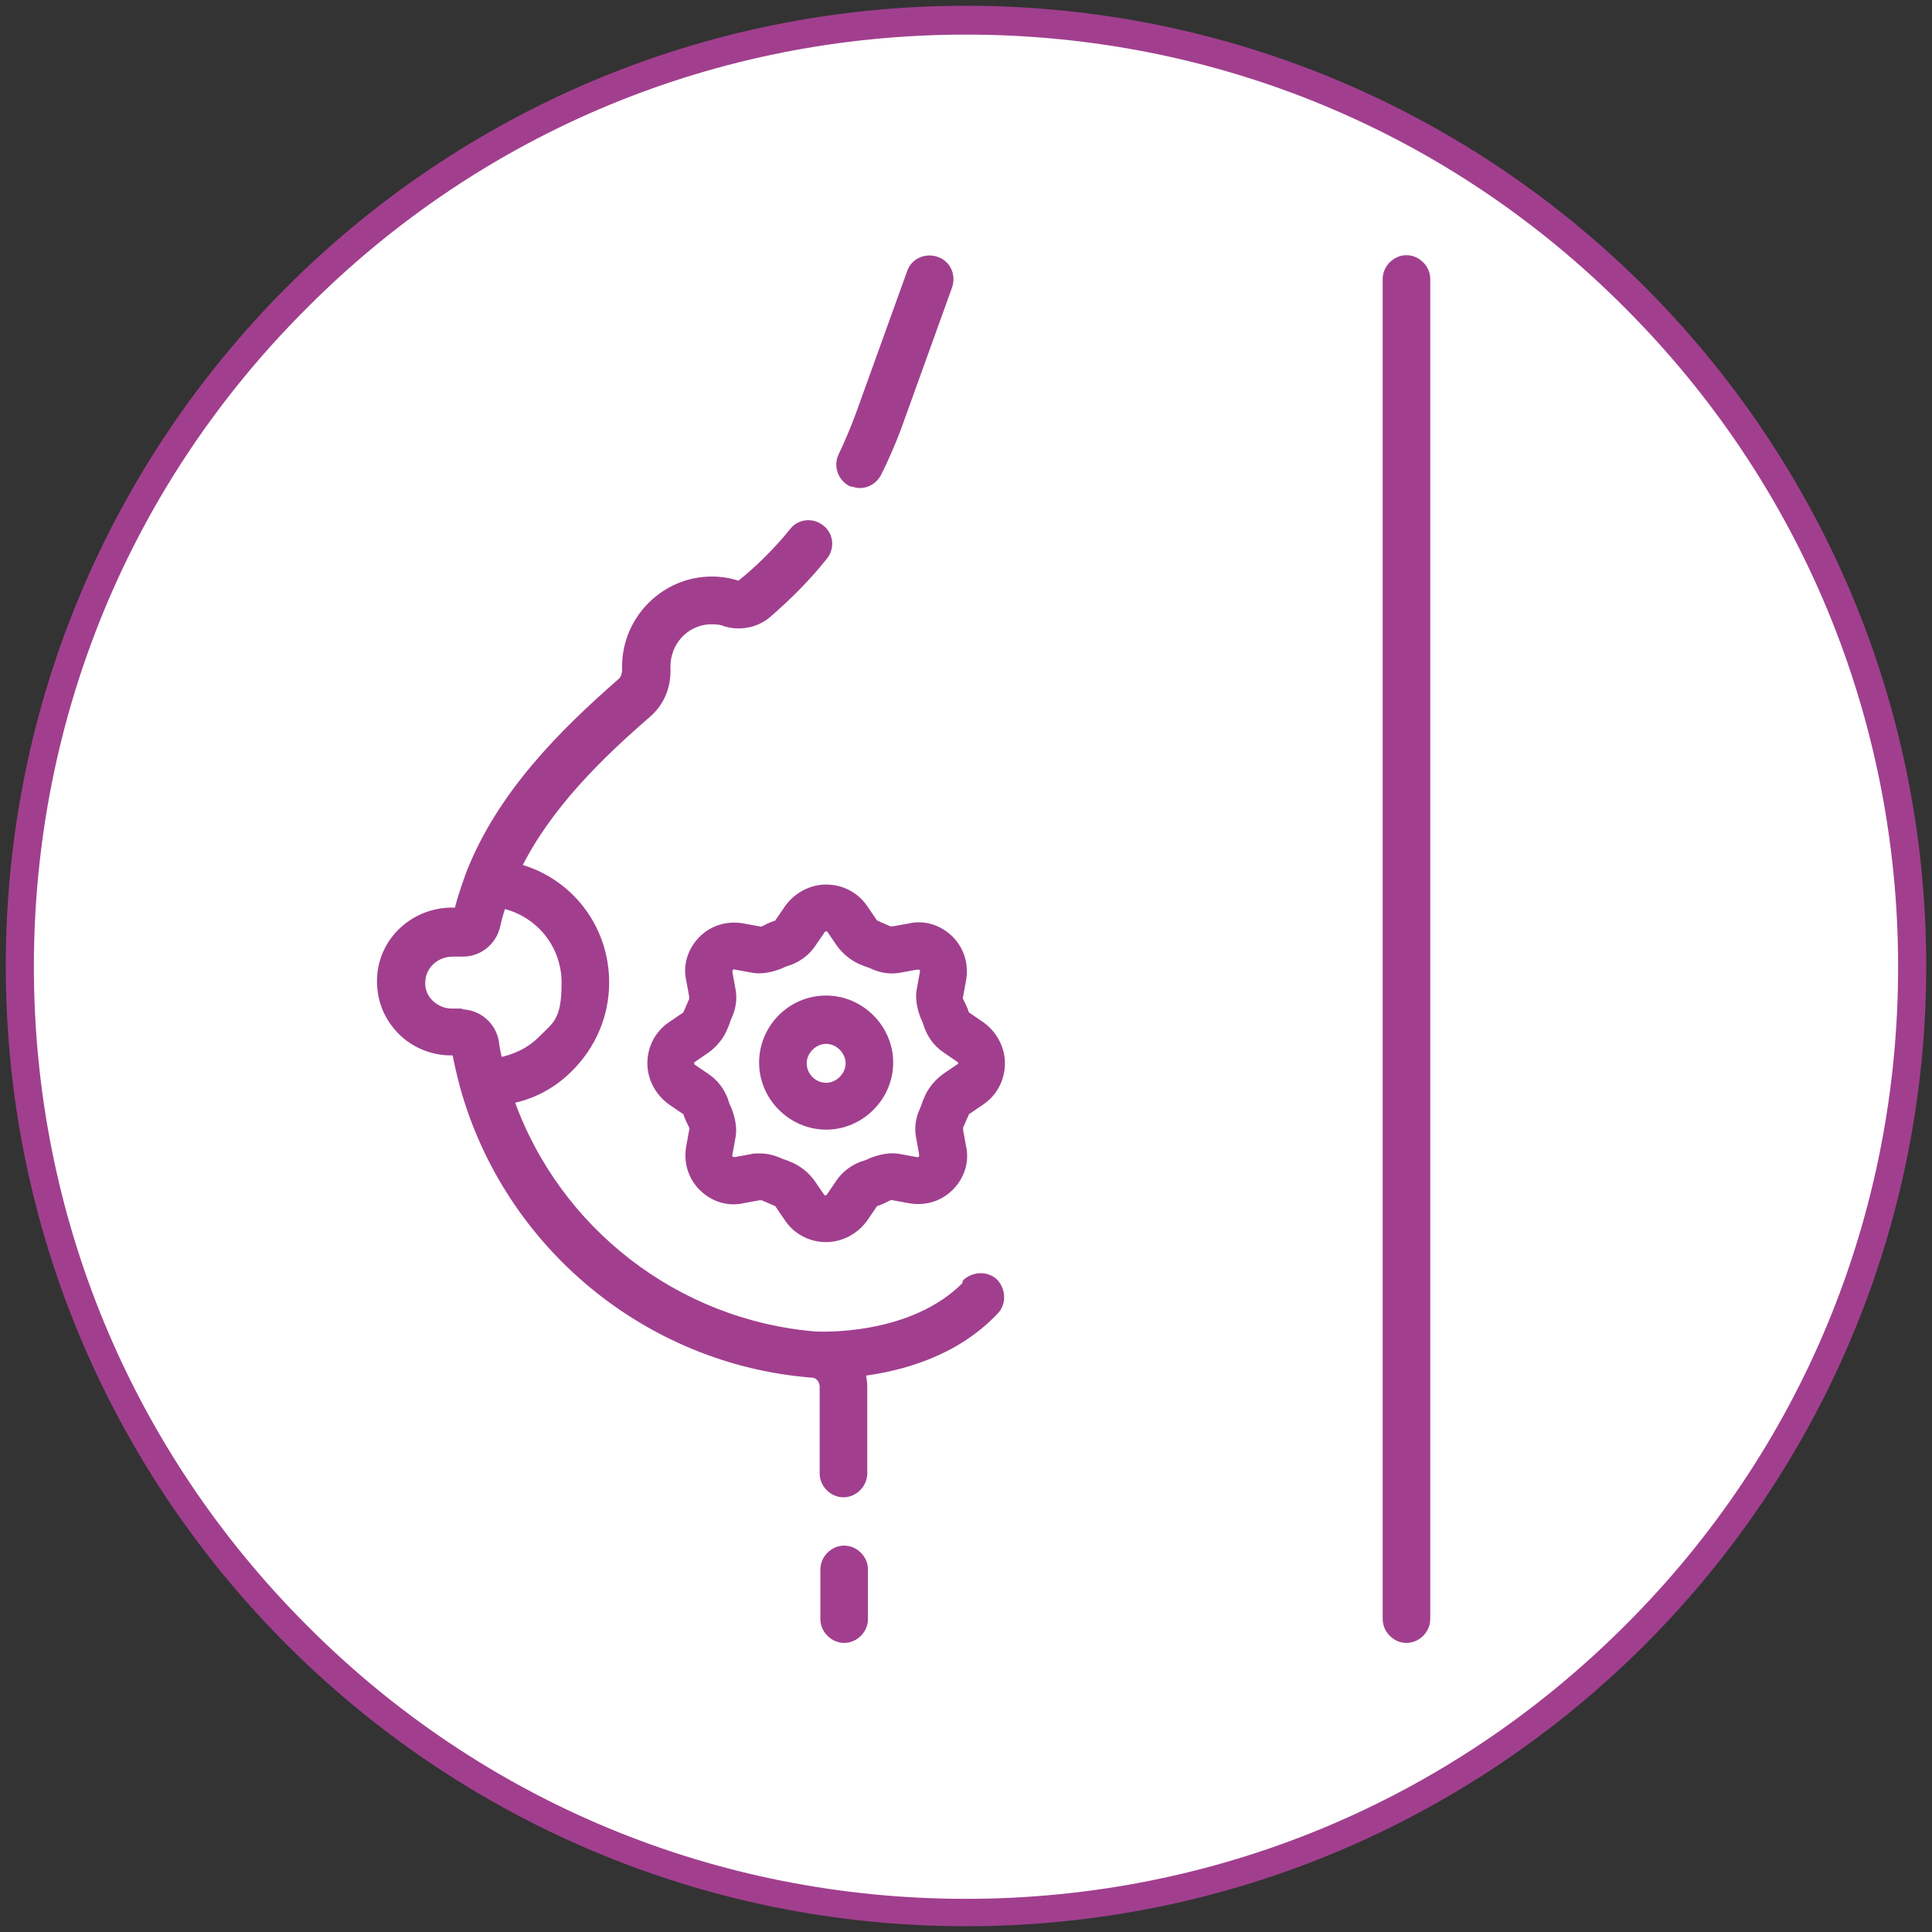
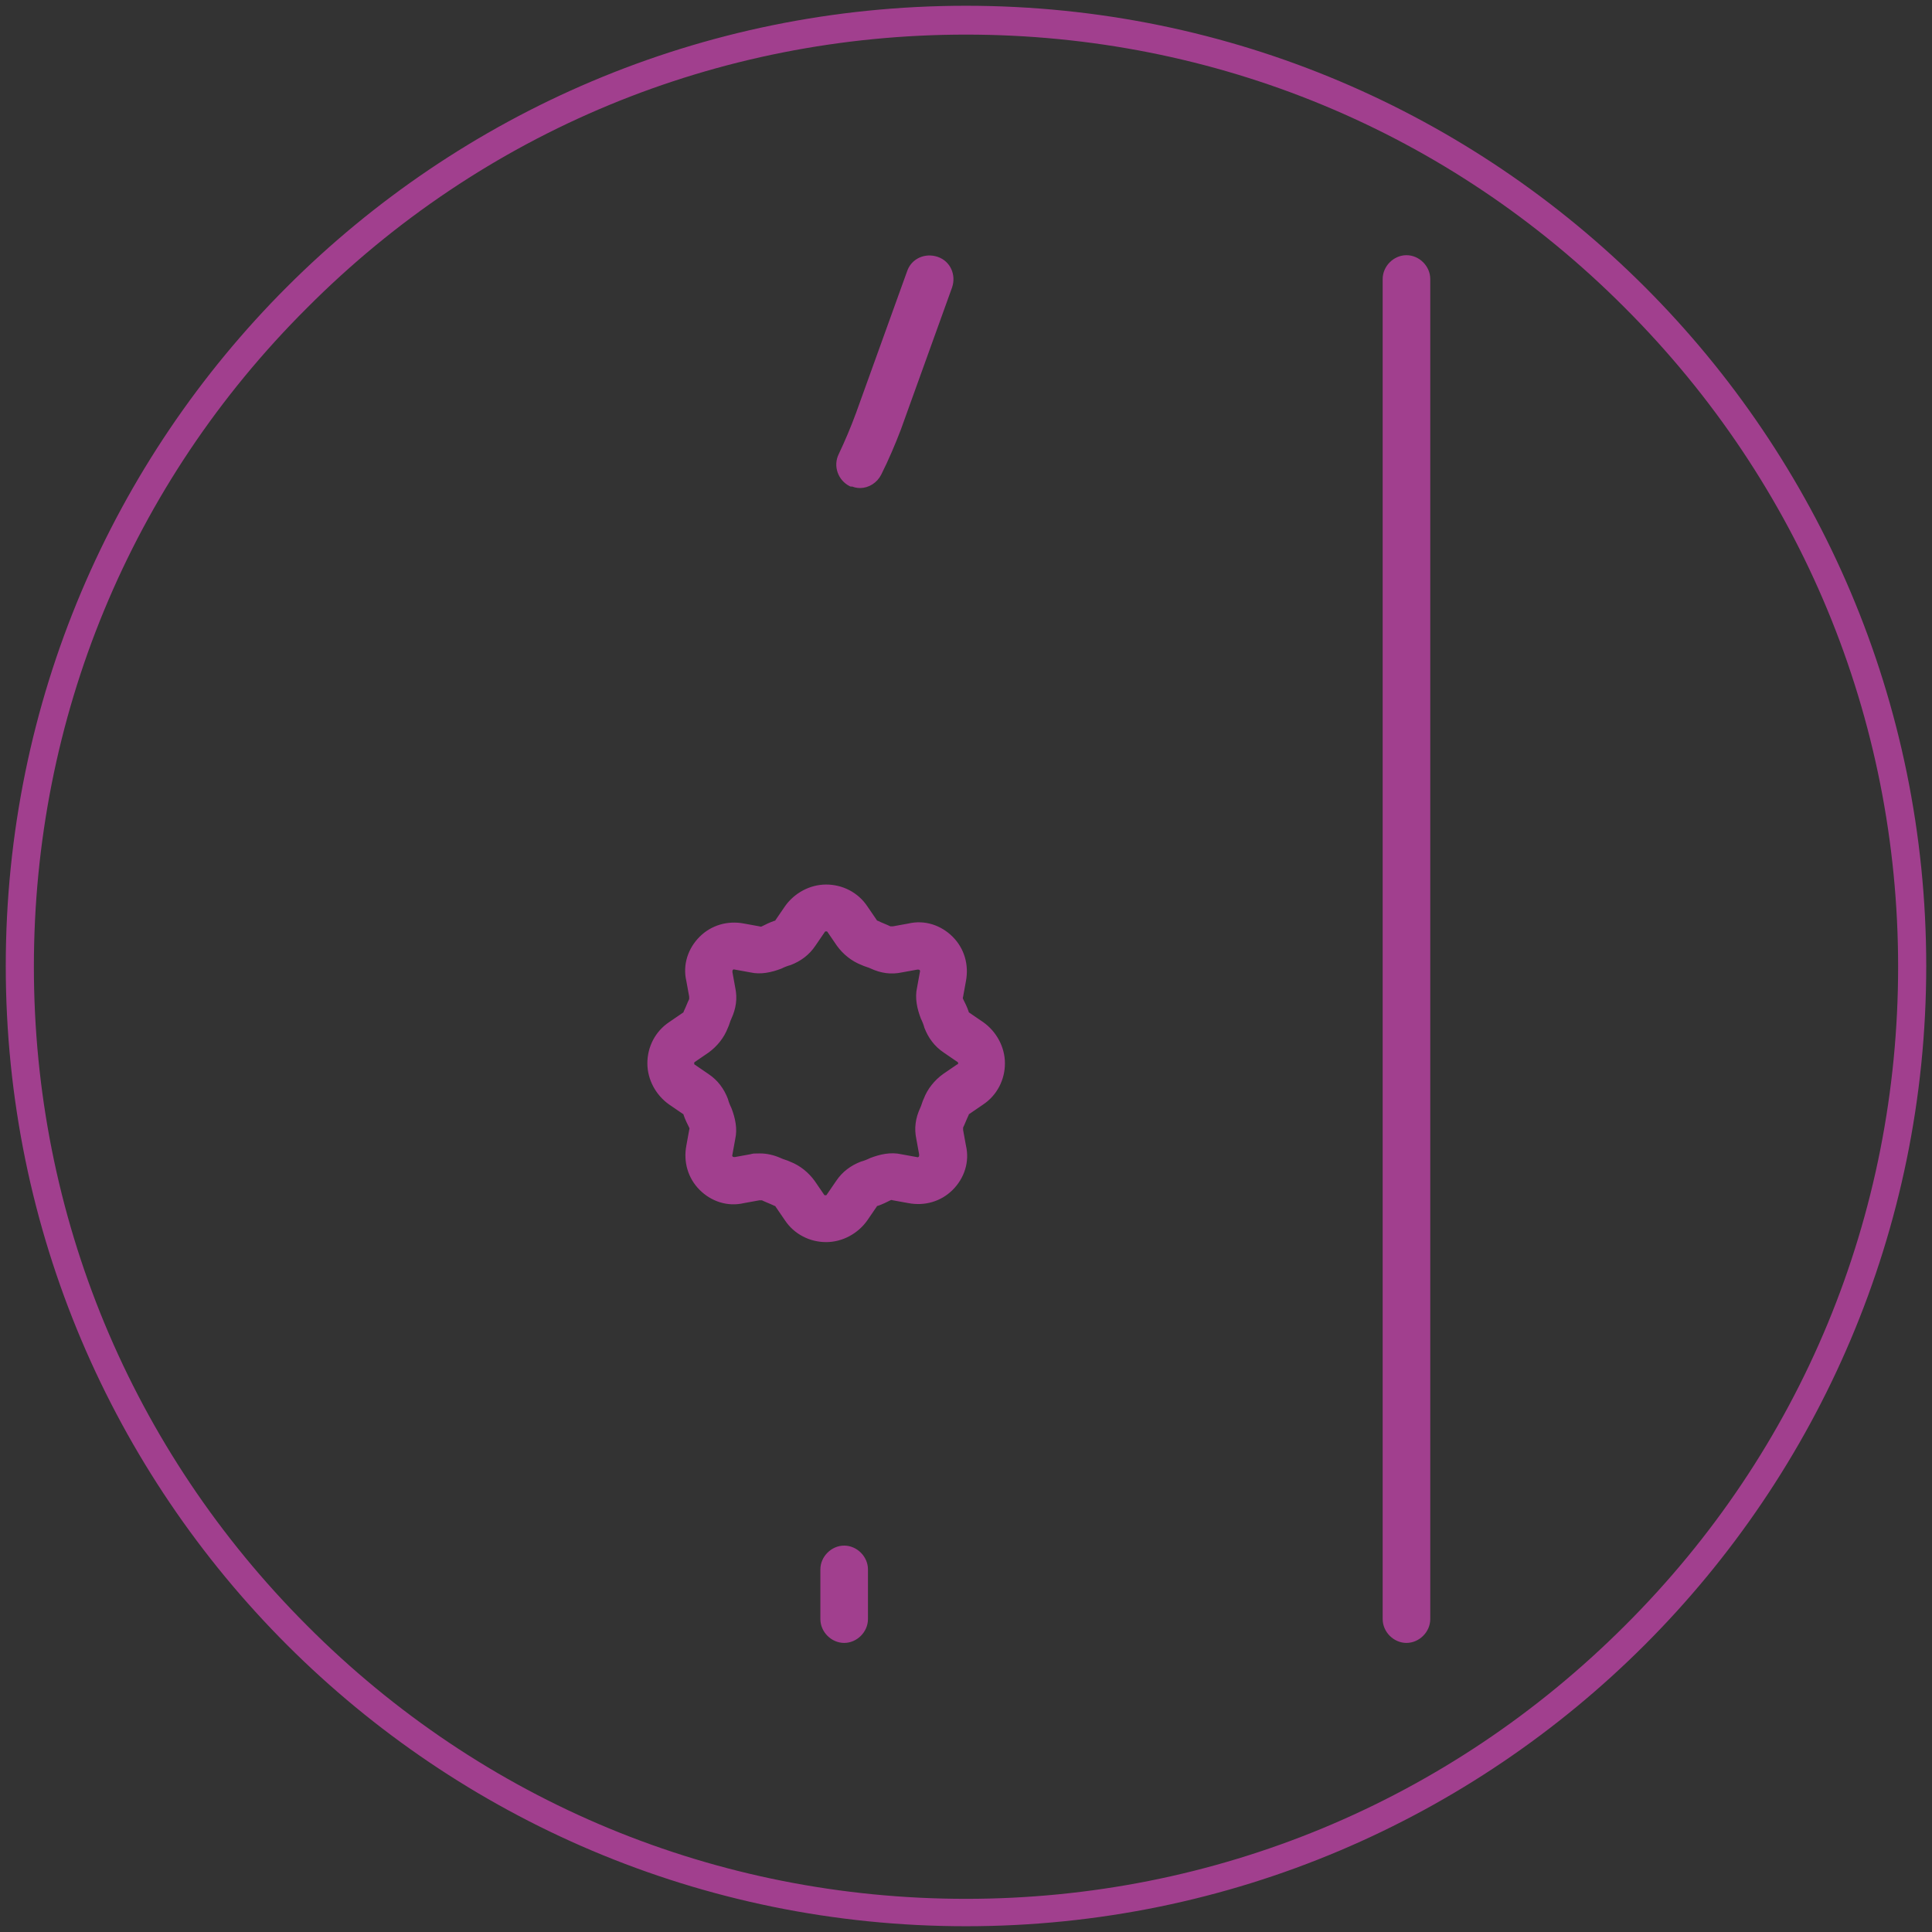
<svg xmlns="http://www.w3.org/2000/svg" viewBox="0 0 268 268">
  <rect x="0" y="0" width="268" height="268" fill="#333333" stroke="none" />
  <defs>
    <style>      .cls-1 {        stroke: #a13f8e;        stroke-linecap: round;        stroke-linejoin: round;      }      .cls-1, .cls-2 {        fill: #a13f8e;      }      .cls-3 {        fill: #fff;      }    </style>
  </defs>
  <g>
    <g id="Capa_1">
      <g id="Capa_1-2" data-name="Capa_1">
        <g id="Capa_1-2">
          <g>
-             <path class="cls-3" d="M134,265.2C61.6,265.2,2.8,206.4,2.8,134S61.6,2.8,134,2.8s131.2,58.9,131.2,131.2-58.9,131.2-131.2,131.2h0Z" />
            <path class="cls-2" d="M134,4.8c34.5,0,67,13.4,91.4,37.9,24.4,24.4,37.9,56.9,37.9,91.4s-13.4,67-37.9,91.4c-24.4,24.4-56.9,37.9-91.4,37.9s-67-13.4-91.4-37.9c-24.4-24.4-37.9-56.9-37.9-91.4s13.4-67,37.9-91.4C67,18.2,99.5,4.8,134,4.8M134,.8C60.4.8.8,60.4.8,134s59.7,133.2,133.2,133.2,133.2-59.7,133.2-133.2S207.6.8,134,.8h0Z" />
          </g>
        </g>
      </g>
      <g>
        <path class="cls-1" d="M117.1,214.9c-1.5,0-2.8,1.3-2.8,2.8v6.9c0,1.5,1.3,2.8,2.8,2.8s2.8-1.3,2.8-2.8v-6.9c0-1.5-1.3-2.8-2.8-2.8h0Z" />
        <path class="cls-1" d="M118.1,66.9c.4.2.8.3,1.2.3,1,0,2-.6,2.5-1.6,1-2,1.9-4.1,2.7-6.2l7.1-19.7c.5-1.5-.2-3.1-1.7-3.6-1.5-.5-3.1.2-3.6,1.7l-7.1,19.7c-.7,1.9-1.5,3.8-2.4,5.7-.7,1.4-.1,3.1,1.3,3.8Z" />
        <path class="cls-1" d="M197.9,54.4v-15.7c0-1.5-1.3-2.8-2.8-2.8h0c-1.5,0-2.8,1.3-2.8,2.8v185.9c0,1.5,1.3,2.8,2.8,2.8h0c1.5,0,2.8-1.3,2.8-2.8V67.5s0,0,0,0v-13s0,0,0,0h0Z" />
-         <path class="cls-1" d="M134.1,178.1c-7.6,7.9-20.8,7.1-21,7.1h0c-19.3-1.6-35.9-14.5-42.3-32.6,3.1-.6,5.9-2.1,8.2-4.4,3.2-3.2,5-7.4,5-11.9,0-7.7-5.1-14.1-12.2-16,4.2-8.5,11.4-15.5,18.1-21.3,1.8-1.6,2.7-3.8,2.6-6.3,0,0,0-.1,0-.2,0-3.4,2.5-6.2,5.9-6.4.8,0,1.5,0,2.2.3,2,.6,4.2.2,5.8-1.1h0c2.9-2.5,5.6-5.2,7.9-8.1,1-1.2.8-3-.4-3.9-1.2-1-3-.8-3.9.4-2.1,2.6-4.6,5.1-7.2,7.2h0c-.1.2-.3.2-.6.1-1.3-.4-2.7-.6-4.2-.5-6.4.4-11.4,5.9-11.2,12.3,0,0,0,0,0,0,0,0,0,0,0,0,0,.7-.2,1.4-.7,1.8-8,7-16.7,15.6-21,26.7,0,0,0,0,0,0-.6,1.7-1.2,3.4-1.6,5.1h-.8c-5.3,0-9.7,4.1-9.9,9.3-.1,2.7.8,5.2,2.7,7.2,1.8,1.9,4.4,3,7,3h.7c.3,1.6.7,3.3,1.1,4.8,0,0,0,0,0,0h0c6.1,22,25.5,38.1,48.3,39.9.9,0,1.6.8,1.6,1.8v12c0,1.5,1.3,2.8,2.8,2.8s2.8-1.3,2.8-2.8v-12c0-.7-.1-1.4-.3-2,5.5-.7,13-2.7,18.5-8.5,1.1-1.1,1-2.9,0-4-1.1-1.1-2.9-1-4,0h0ZM63.9,140.4h-1.3c-1.1,0-2.2-.5-3-1.3-.8-.8-1.2-1.9-1.1-3,.1-2.2,2-3.9,4.3-3.9h1.4c2.3,0,4.2-1.6,4.7-3.8.2-1,.5-1.9.8-2.9,5,1.1,8.7,5.5,8.7,10.8s-1.2,5.8-3.3,7.9c-1.6,1.6-3.7,2.6-5.9,3-.2-.9-.4-1.8-.5-2.7-.4-2.3-2.4-4-4.8-4h0Z" />
-         <path class="cls-1" d="M114.6,138.6c-4.9,0-8.8,4-8.8,8.8s4,8.8,8.8,8.8,8.8-4,8.8-8.8-4-8.8-8.8-8.8ZM114.6,150.7c-1.8,0-3.2-1.5-3.2-3.2s1.5-3.2,3.2-3.2,3.2,1.5,3.2,3.2-1.5,3.2-3.2,3.2Z" />
        <path class="cls-1" d="M136.1,142.2l-1.9-1.3c-.2-.1-.3-.3-.3-.4-.2-.6-.5-1.2-.8-1.8,0-.1-.1-.3,0-.5l.4-2.2c.4-2.1-.2-4.2-1.7-5.7-1.5-1.5-3.6-2.2-5.7-1.7l-2.2.4c-.2,0-.4,0-.5,0-.6-.3-1.2-.5-1.8-.8-.1,0-.3-.1-.4-.3l-1.3-1.9c-1.2-1.8-3.2-2.8-5.3-2.8s-4.1,1.1-5.3,2.8l-1.3,1.9c-.1.2-.3.3-.4.3-.6.2-1.2.5-1.8.8-.1,0-.3.1-.5,0l-2.2-.4c-2.1-.4-4.2.2-5.7,1.7-1.5,1.5-2.2,3.6-1.7,5.7l.4,2.2c0,.2,0,.4,0,.5-.3.6-.5,1.2-.8,1.8,0,.1-.1.3-.3.4l-1.9,1.3c-1.8,1.2-2.8,3.2-2.8,5.3s1.1,4.1,2.8,5.3l1.9,1.3c.2.1.3.3.3.4.2.6.5,1.2.8,1.8,0,.1.1.3,0,.5l-.4,2.2c-.4,2.1.2,4.2,1.7,5.7,1.5,1.5,3.6,2.2,5.7,1.7l2.2-.4c.2,0,.4,0,.5,0,.6.3,1.2.5,1.8.8.1,0,.3.1.4.3l1.3,1.9c1.2,1.8,3.2,2.8,5.3,2.8s4.1-1.1,5.3-2.8l1.3-1.9c.1-.2.3-.3.4-.3.6-.2,1.2-.5,1.8-.8.1,0,.3-.1.5,0l2.2.4c2.1.4,4.2-.2,5.7-1.7,1.5-1.5,2.2-3.6,1.7-5.7l-.4-2.2c0-.2,0-.4,0-.5.3-.6.5-1.2.8-1.8,0-.1.1-.3.3-.4l1.9-1.3c1.8-1.2,2.8-3.2,2.8-5.3s-1.1-4.1-2.8-5.3h0ZM133,148.1l-1.9,1.3c-1.1.8-2,1.9-2.5,3.2-.2.4-.3.9-.5,1.3-.6,1.3-.8,2.6-.5,4l.4,2.2c0,.3,0,.5-.2.7-.1.1-.3.3-.7.2l-2.2-.4c-1.3-.3-2.7,0-4,.5-.4.2-.9.4-1.3.5-1.3.5-2.4,1.3-3.2,2.5l-1.3,1.9c-.2.3-.4.3-.6.3s-.4,0-.6-.3l-1.3-1.9c-.8-1.1-1.9-2-3.2-2.5-.4-.2-.9-.3-1.3-.5-.9-.4-1.8-.6-2.7-.6s-.8,0-1.2.1l-2.2.4c-.3,0-.5,0-.7-.2-.1-.1-.3-.3-.2-.7l.4-2.2c.3-1.3,0-2.7-.5-4-.2-.4-.4-.9-.5-1.3-.5-1.3-1.3-2.4-2.5-3.2l-1.9-1.3c-.3-.2-.3-.4-.3-.6s0-.4.3-.6l1.9-1.3c1.1-.8,2-1.9,2.5-3.2.2-.4.3-.9.5-1.3.6-1.3.8-2.6.5-4l-.4-2.2c0-.3,0-.5.2-.7.1-.1.3-.3.7-.2l2.2.4c1.3.3,2.7,0,4-.5.4-.2.9-.4,1.3-.5,1.3-.5,2.4-1.3,3.2-2.5l1.3-1.9c.2-.3.4-.3.6-.3s.4,0,.6.3l1.3,1.9c.8,1.1,1.9,2,3.2,2.5.4.2.9.3,1.3.5,1.3.6,2.6.8,4,.5l2.2-.4c.3,0,.5,0,.7.2.1.1.3.3.2.7l-.4,2.2c-.3,1.3,0,2.7.5,4,.2.4.4.9.5,1.3.5,1.3,1.3,2.4,2.5,3.2l1.9,1.3c.3.2.3.4.3.6,0,.2,0,.4-.3.6h0Z" />
      </g>
    </g>
  </g>
</svg>